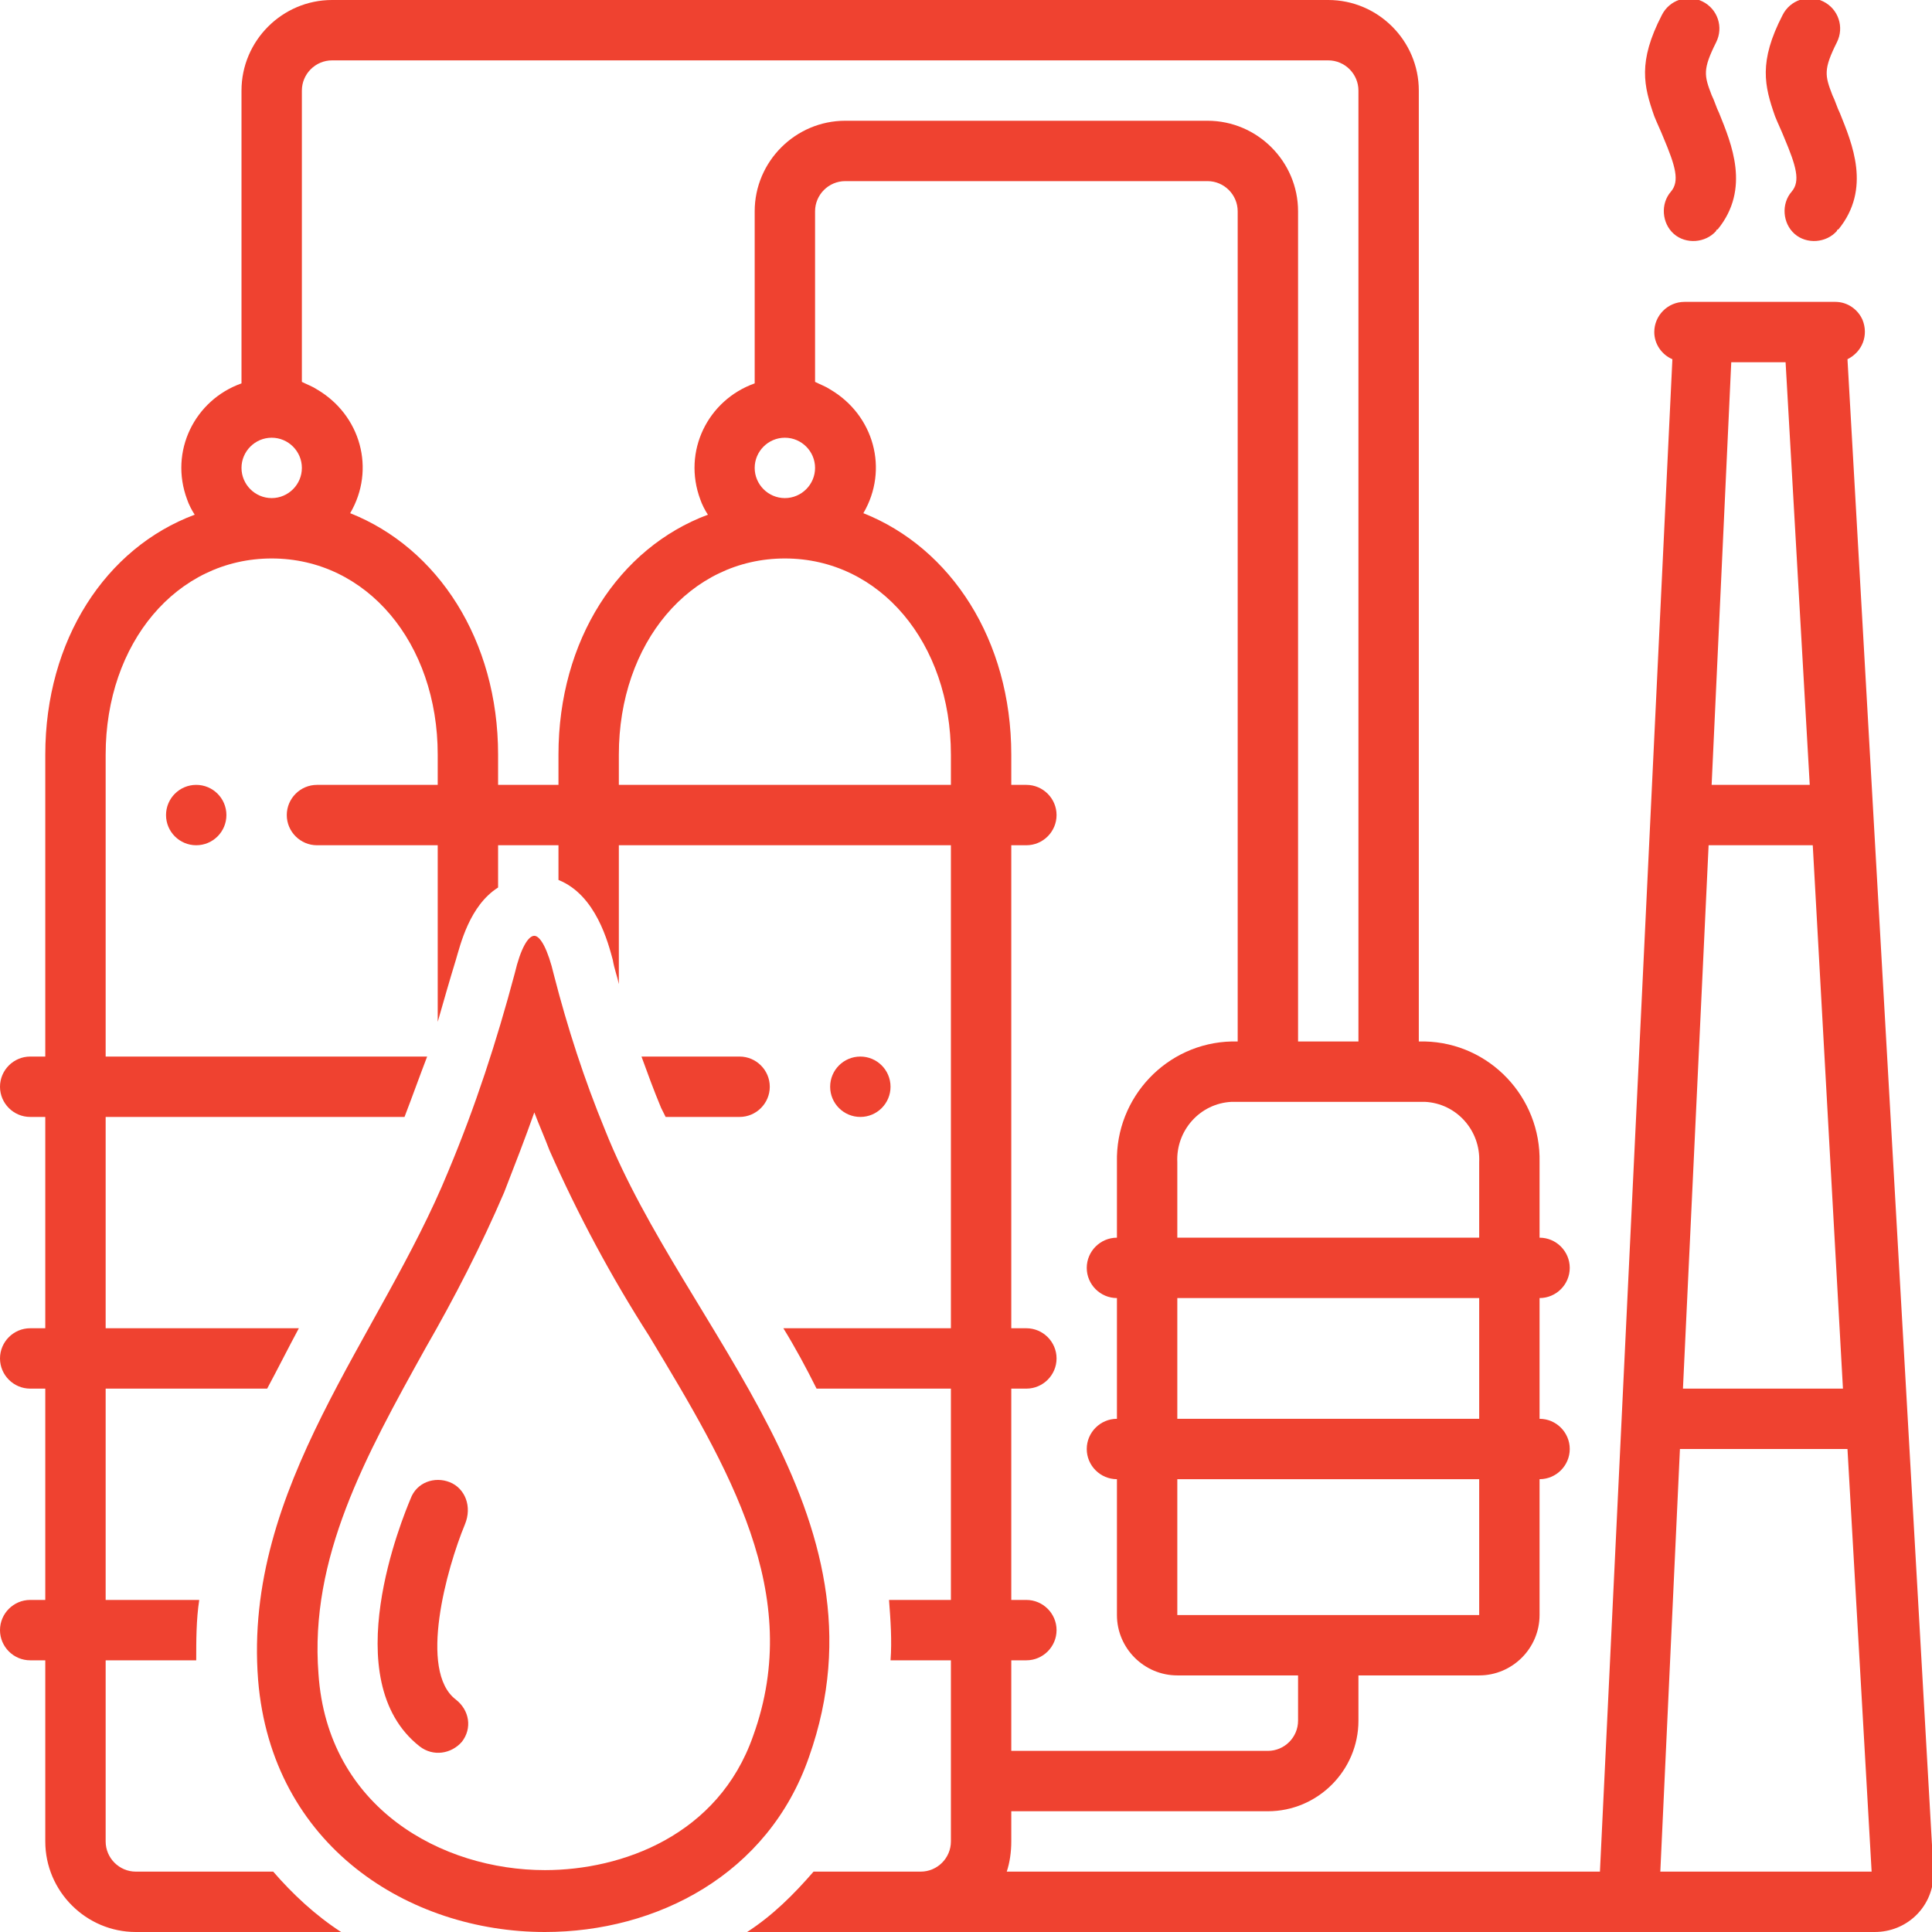
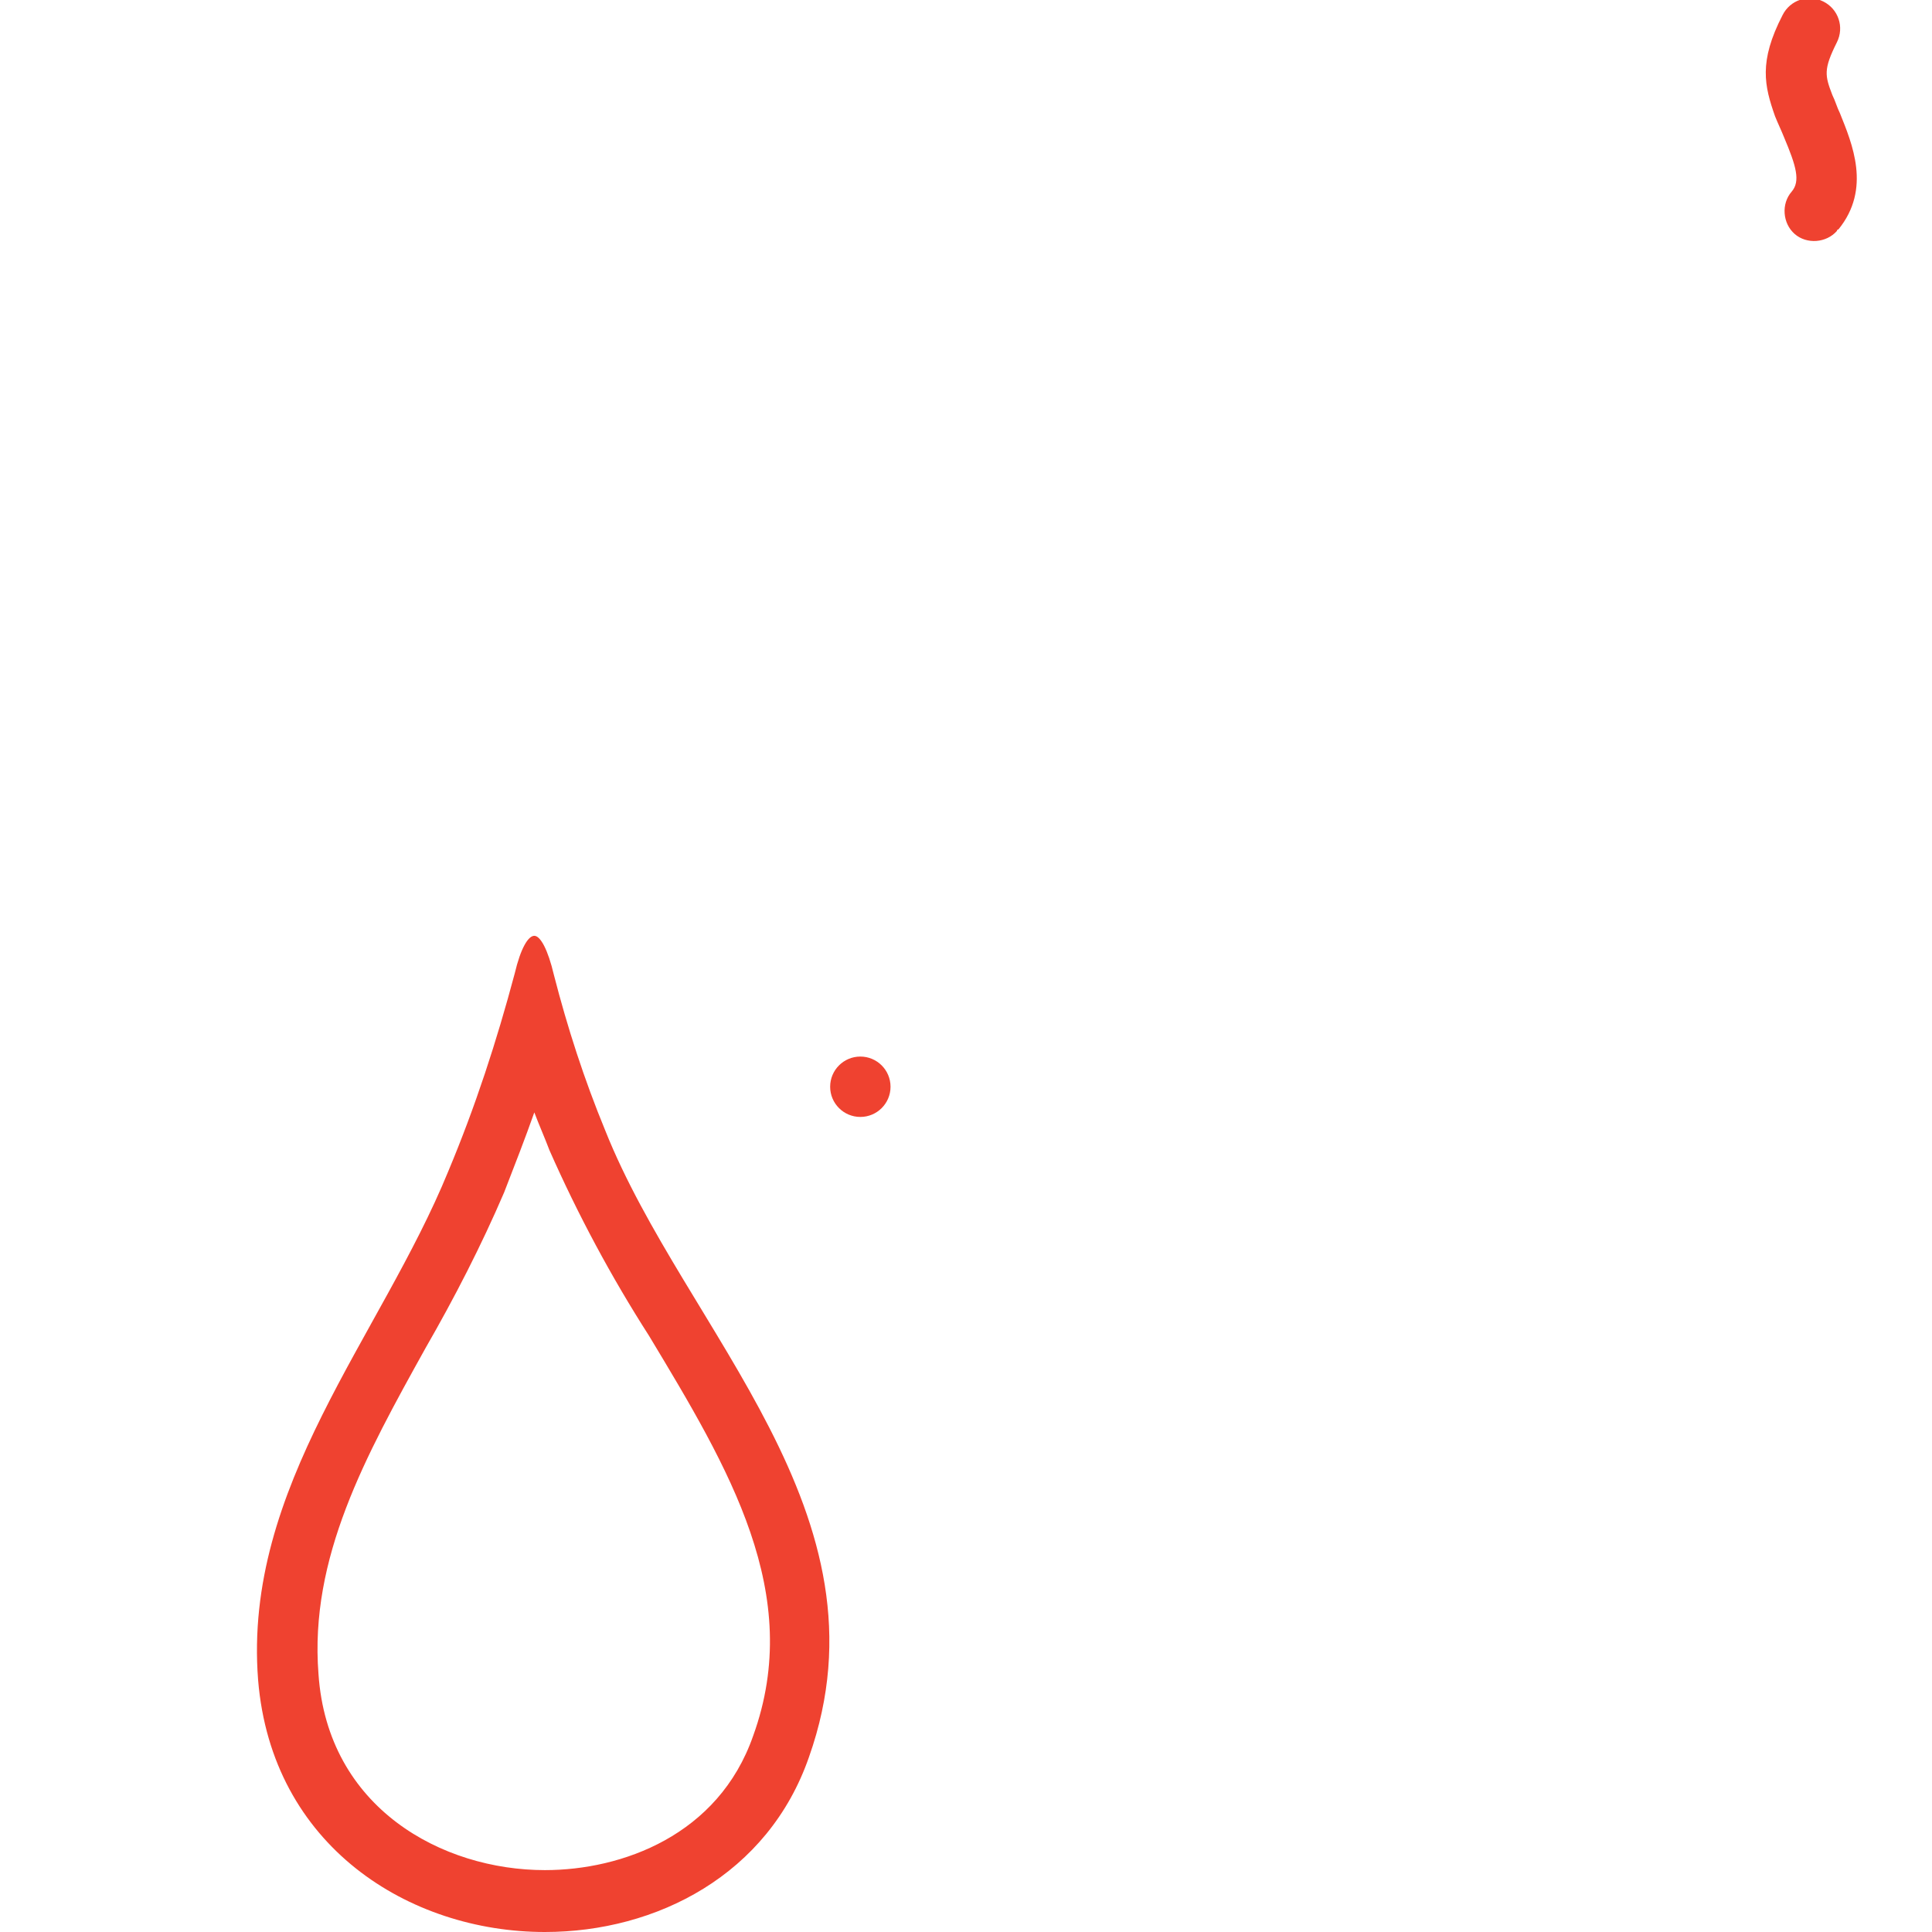
<svg xmlns="http://www.w3.org/2000/svg" version="1.1" id="Layer_1" x="0px" y="0px" viewBox="0 0 128 128" style="enable-background:new 0 0 128 128;" xml:space="preserve">
  <style type="text/css">
	.st0{fill:#EF4230;}
</style>
  <title />
-   <path class="st0" d="M2,106c-1.1,0-2,0.9-2,2s0.9,2,2,2h1v12c0,3.3,2.7,6,6,6h13.6c-1.7-1.1-3.2-2.5-4.5-4H9c-1.1,0-2-0.9-2-2v-12h6  c0-1.3,0-2.7,0.2-4H7V92h10.7c0.7-1.3,1.4-2.7,2.1-4H7V74h19.8c0.5-1.3,1-2.7,1.5-4H7V50c0-7.4,4.7-13,11-13s11,5.6,11,13v2h-8  c-1.1,0-2,0.9-2,2s0.9,2,2,2h8v11.7c0.4-1.4,0.8-2.8,1.2-4.1c0.3-1,0.9-3.6,2.8-4.8V56h4v2.3c2.5,1,3.3,4.2,3.6,5.3  c0.1,0.6,0.3,1.1,0.4,1.6V56h22v32H51.9c0.8,1.3,1.5,2.6,2.2,4H63v14h-4.1c0.1,1.3,0.2,2.7,0.1,4h4v12c0,1.1-0.9,2-2,2h-7.1  c-1.3,1.5-2.7,2.9-4.4,4h74.7c2.1,0,3.8-1.6,3.9-3.7c0-0.1,0-0.2,0-0.3l-5.7-100.2c1-0.5,1.4-1.6,1-2.6c-0.3-0.7-1-1.2-1.8-1.2h-10  c-1.1,0-2,0.9-2,2c0,0.8,0.5,1.5,1.2,1.8L106,124H66.7c0.2-0.6,0.3-1.3,0.3-2v-2h17c3.3,0,6-2.7,6-6v-3h8c2.2,0,4-1.8,4-4v-9  c1.1,0,2-0.9,2-2s-0.9-2-2-2v-8c1.1,0,2-0.9,2-2s-0.9-2-2-2v-5c0.1-4.3-3.3-7.9-7.6-8c0,0,0,0,0,0H94V6c0-3.3-2.7-6-6-6H22  c-3.3,0-6,2.7-6,6v19.4c-3.1,1.1-4.8,4.5-3.6,7.7c0.1,0.3,0.3,0.7,0.5,1C7,36.3,3,42.4,3,50v20H2c-1.1,0-2,0.9-2,2s0.9,2,2,2h1v14H2  c-1.1,0-2,0.9-2,2s0.9,2,2,2h1v14H2z M114.7,24h3.6l1.6,28h-6.5L114.7,24z M113.2,56h6.9l2,36h-10.6L113.2,56z M111.3,96h11.1  l1.6,28h-14L111.3,96z M63,52H41v-2c0-7.4,4.7-13,11-13s11,5.6,11,13V52z M50,31c0-1.1,0.9-2,2-2s2,0.9,2,2c0,1.1-0.9,2-2,2  S50,32.1,50,31z M86,114c0,1.1-0.9,2-2,2H67v-6h1c1.1,0,2-0.9,2-2s-0.9-2-2-2h-1V92h1c1.1,0,2-0.9,2-2s-0.9-2-2-2h-1V56h1  c1.1,0,2-0.9,2-2s-0.9-2-2-2h-1v-2c0-7.6-4-13.7-9.8-16c1.7-2.9,0.7-6.5-2.2-8.2c-0.3-0.2-0.6-0.3-1-0.5V14c0-1.1,0.9-2,2-2h24  c1.1,0,2,0.9,2,2v55h-0.4c-4.3,0.1-7.7,3.7-7.6,8c0,0,0,0,0,0v5c-1.1,0-2,0.9-2,2s0.9,2,2,2v8c-1.1,0-2,0.9-2,2s0.9,2,2,2v9  c0,2.2,1.8,4,4,4h8V114z M98,107H78v-9h20V107z M98,94H78v-8h20V94z M94.4,73c2.1,0.1,3.7,1.9,3.6,4v5H78v-5c-0.1-2.1,1.5-3.9,3.6-4  H94.4z M20,6c0-1.1,0.9-2,2-2h66c1.1,0,2,0.9,2,2v63h-4V14c0-3.3-2.7-6-6-6H56c-3.3,0-6,2.7-6,6v11.4c-3.1,1.1-4.8,4.5-3.6,7.7  c0.1,0.3,0.3,0.7,0.5,1C41,36.3,37,42.4,37,50v2h-4v-2c0-7.6-4-13.7-9.8-16c1.7-2.9,0.7-6.5-2.2-8.2c-0.3-0.2-0.6-0.3-1-0.5V6z   M18,29c1.1,0,2,0.9,2,2c0,1.1-0.9,2-2,2s-2-0.9-2-2C16,29.9,16.9,29,18,29z" />
-   <circle class="st0" cx="13" cy="54" r="2" />
  <circle class="st0" cx="57" cy="72" r="2" />
  <path class="st0" d="M118.2,9.1c0.8,1.9,1.1,2.9,0.5,3.6c-0.7,0.8-0.6,2.1,0.2,2.8c0.8,0.7,2.1,0.6,2.8-0.2c0,0,0-0.1,0.1-0.1  c2.2-2.7,0.9-5.7,0.1-7.7c-0.2-0.4-0.3-0.8-0.5-1.2c-0.5-1.3-0.6-1.7,0.3-3.5c0.5-1,0.1-2.2-0.9-2.7c-1-0.5-2.2-0.1-2.7,0.9l0,0  c-1.6,3.1-1.2,4.7-0.5,6.7C117.8,8.2,118,8.6,118.2,9.1z" />
-   <path class="st0" d="M110.2,9.1c0.8,1.9,1.1,2.9,0.5,3.6c-0.7,0.8-0.6,2.1,0.2,2.8c0.8,0.7,2.1,0.6,2.8-0.2c0,0,0-0.1,0.1-0.1  c2.2-2.7,0.9-5.7,0.1-7.7c-0.2-0.4-0.3-0.8-0.5-1.2c-0.5-1.3-0.6-1.7,0.3-3.5c0.5-1,0.1-2.2-0.9-2.7c-1-0.5-2.2-0.1-2.7,0.9l0,0  c-1.6,3.1-1.2,4.7-0.5,6.7C109.8,8.2,110,8.6,110.2,9.1z" />
  <path class="st0" d="M36.7,64.6c-0.4-1.7-0.9-2.6-1.3-2.6s-0.9,0.8-1.3,2.5c-1.2,4.5-2.6,8.8-4.4,13.1c-4.5,11-13.6,20.9-12.6,33.7  c0.9,11,10,16.7,19,16.7c7.4,0,14.8-3.8,17.5-11.6c5.7-16.1-8.2-28.2-13.5-41.5C38.7,71.5,37.6,68.1,36.7,64.6z M49.9,115  c-2.3,6.6-8.7,8.9-13.8,8.9c-6.8,0-14.4-4.1-15-13c-0.6-7.7,3.1-14.4,7.1-21.6c1.9-3.3,3.7-6.8,5.2-10.3c0.7-1.8,1.4-3.6,2-5.3  c0.3,0.8,0.7,1.7,1,2.5c1.9,4.3,4.1,8.4,6.6,12.3C48.3,97.3,53.3,105.6,49.9,115z" />
-   <path class="st0" d="M29.8,98.2c-1-0.4-2.2,0-2.6,1.1c-0.5,1.2-5,12,0.6,16.4c0.9,0.7,2.1,0.5,2.8-0.3c0.7-0.9,0.5-2.1-0.4-2.8l0,0  c-2.5-1.9-0.6-8.7,0.6-11.6C31.3,99.8,30.8,98.6,29.8,98.2z" />
-   <path class="st0" d="M49,74c1.1,0,2-0.9,2-2s-0.9-2-2-2h-6.5c0.4,1.1,0.8,2.2,1.3,3.4c0.1,0.2,0.2,0.4,0.3,0.6H49z" />
</svg>